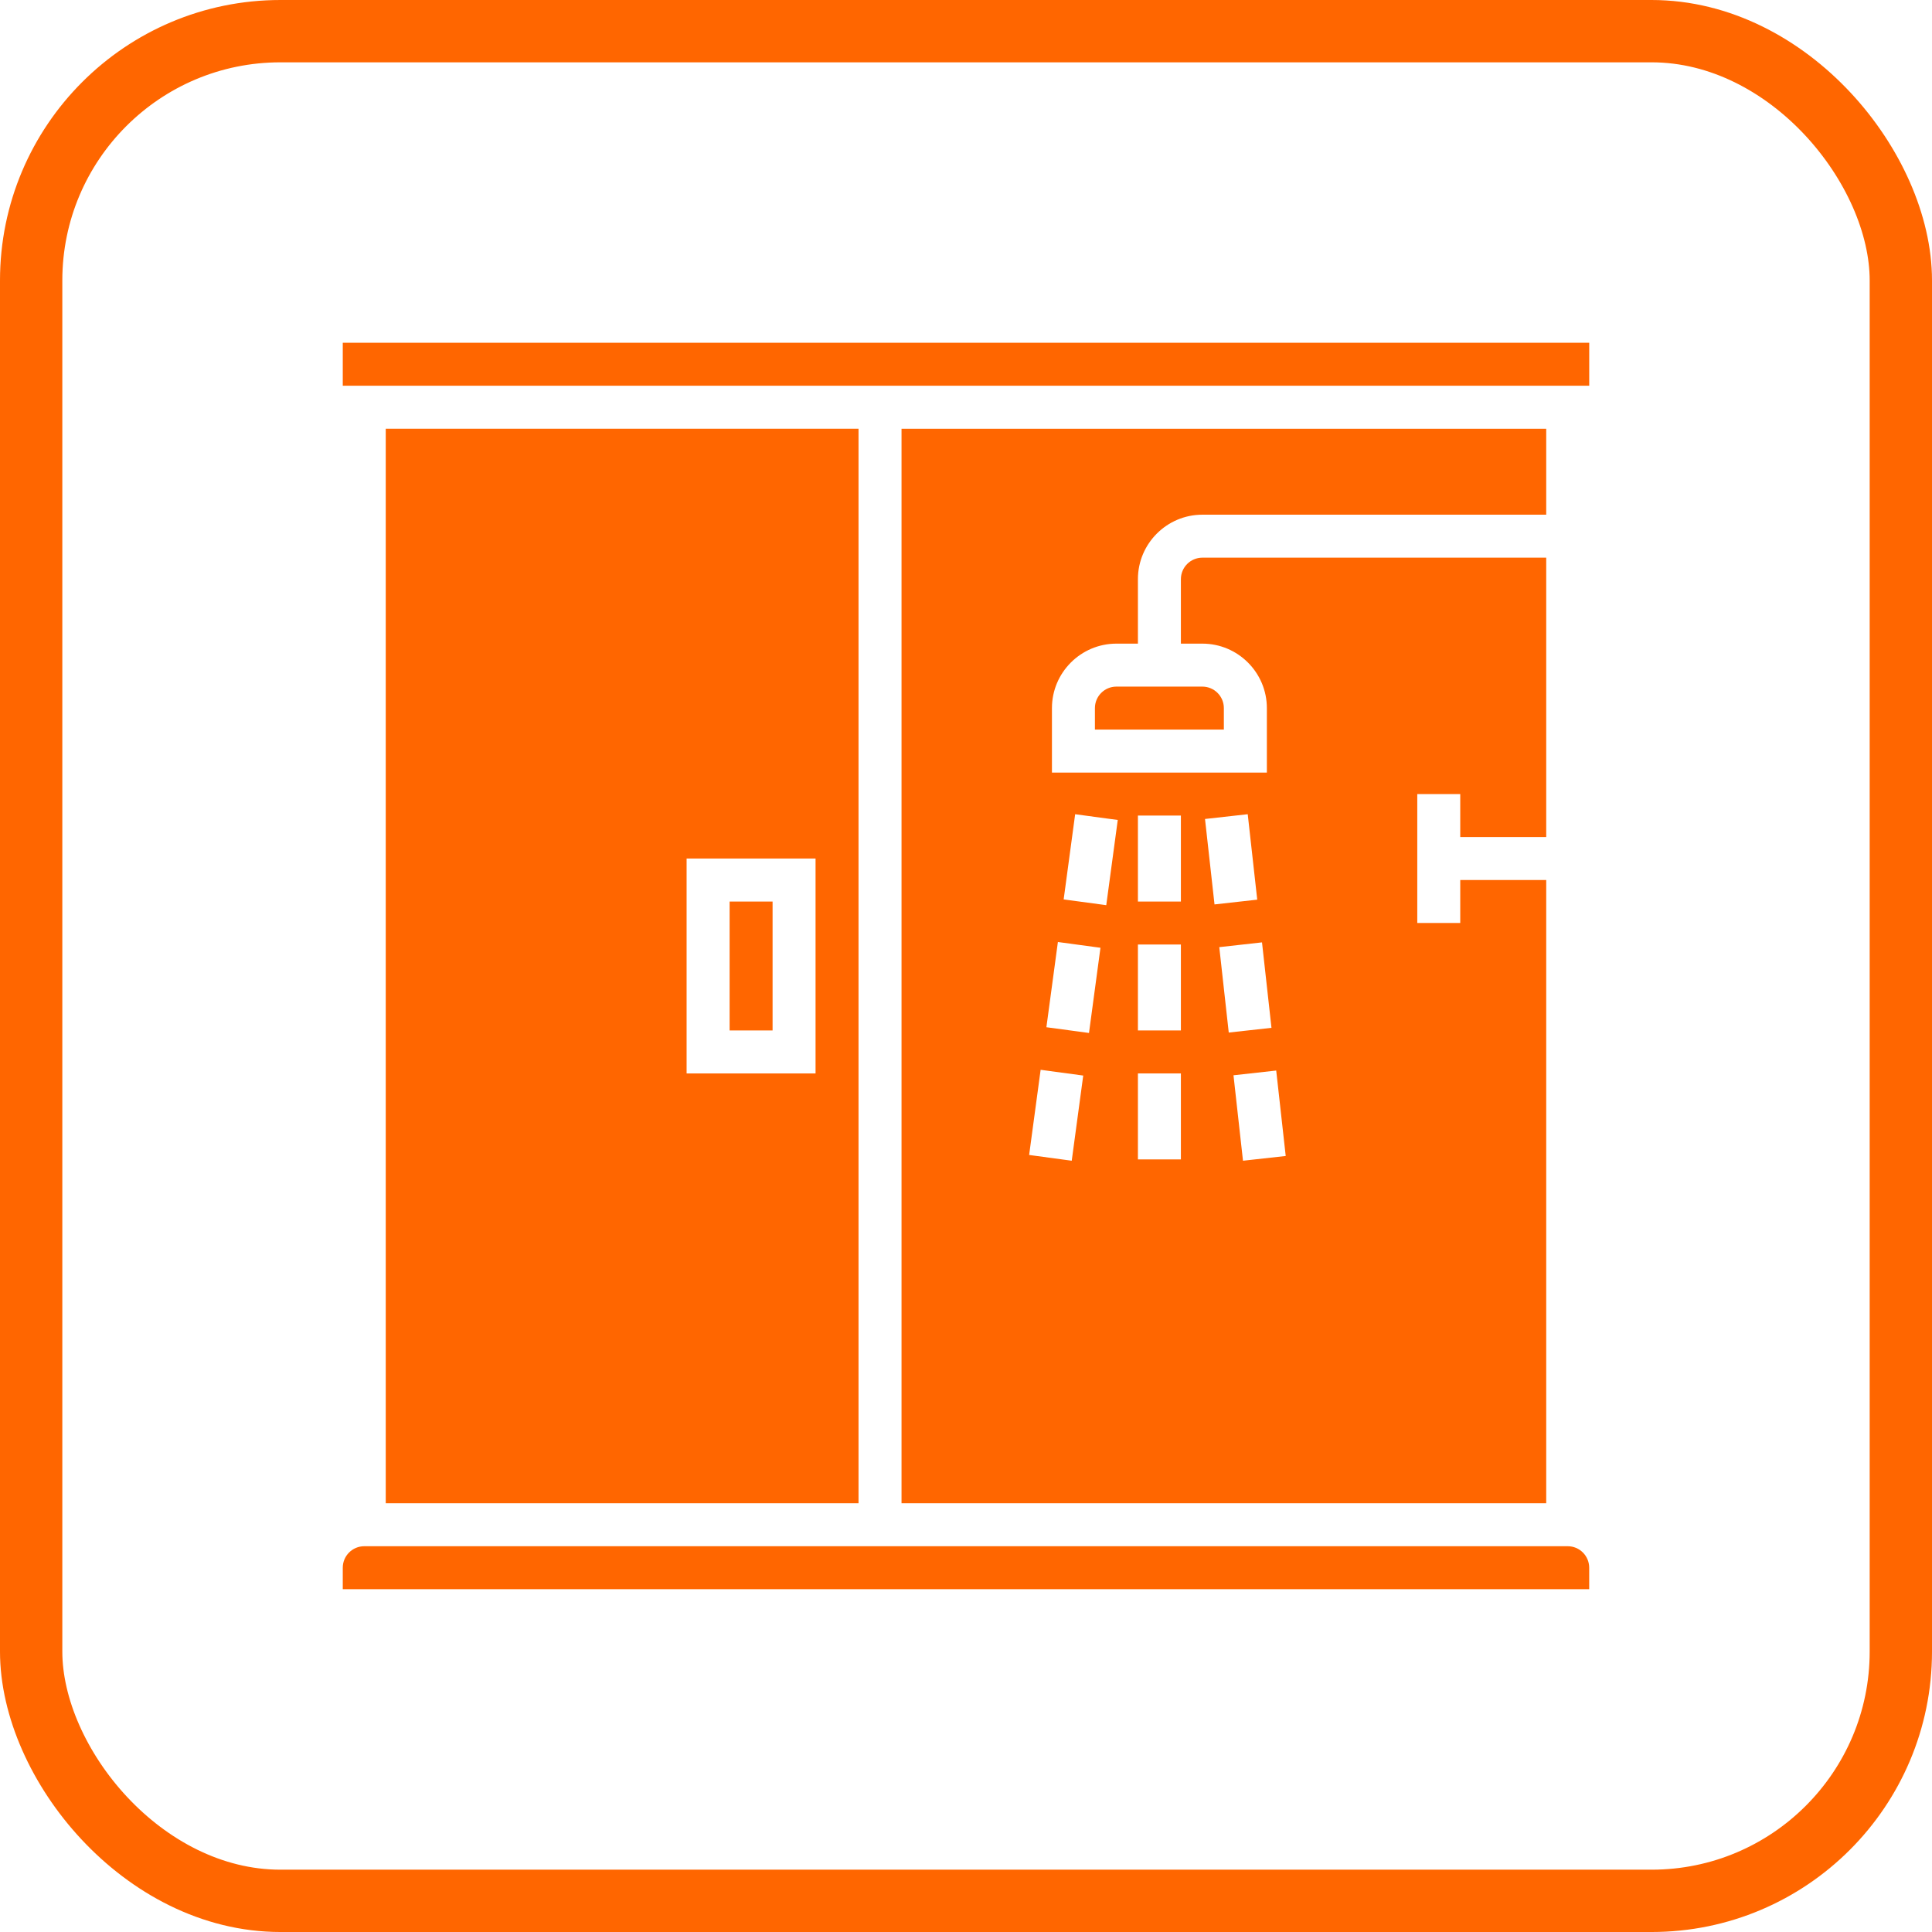
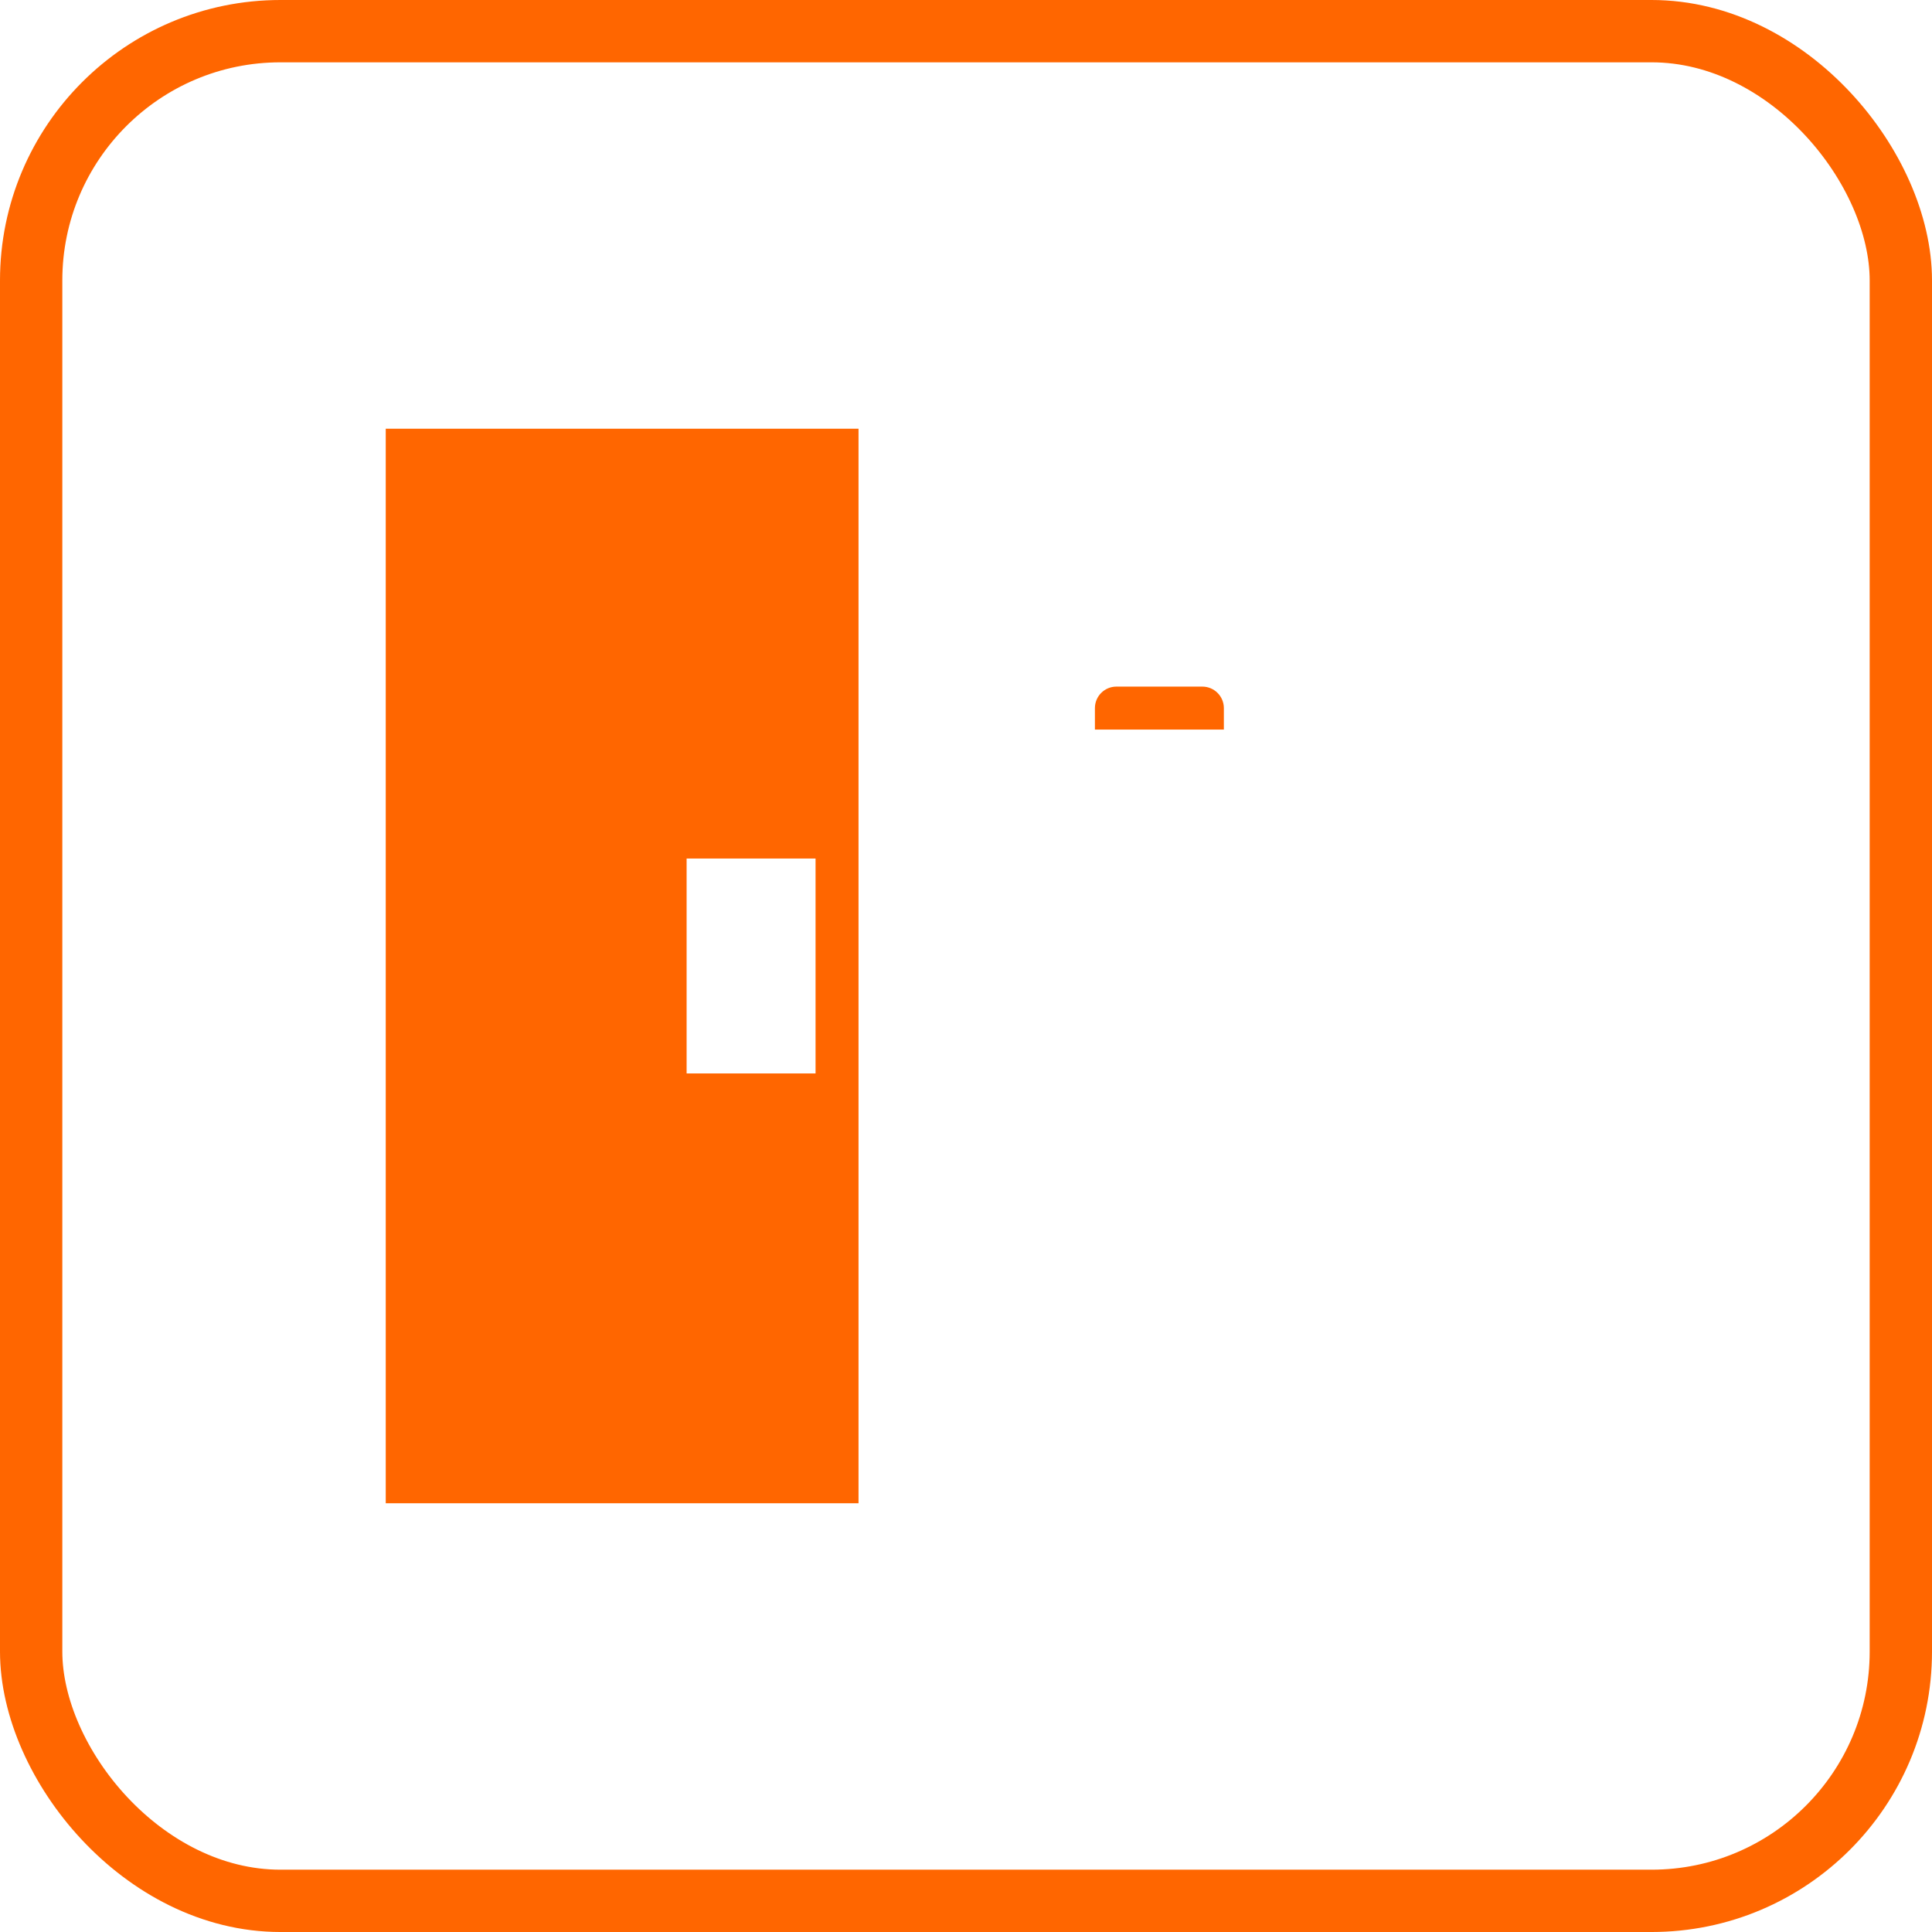
<svg xmlns="http://www.w3.org/2000/svg" width="62" height="62" viewBox="0 0 62 62" fill="none">
  <rect x="1" y="1" width="60" height="60" rx="8" stroke="#FF6600" stroke-width="2" />
  <path d="M35.137 22.724V23.413H39.275V22.724C39.275 22.343 38.965 22.034 38.585 22.034H35.826C35.446 22.034 35.137 22.343 35.137 22.724Z" fill="#FF6600" />
-   <path d="M49.62 16.517V13.759H28.931V48.241H49.62V28.241H46.861V29.62H45.482V25.483H46.861V26.862H49.62V17.896H38.586C38.205 17.896 37.896 18.206 37.896 18.586V20.655H38.586C39.726 20.655 40.655 21.583 40.655 22.724V24.793H33.758V22.724C33.758 21.583 34.687 20.655 35.827 20.655H36.517V18.586C36.517 17.446 37.445 16.517 38.586 16.517H49.62ZM34.393 37.249L33.026 37.064L33.395 34.331L34.762 34.516L34.393 37.249ZM41.26 37.097L39.889 37.249L39.584 34.507L40.955 34.355L41.26 37.097ZM40.803 32.984L39.432 33.136L39.128 30.395L40.499 30.242L40.803 32.984ZM40.041 26.129L40.346 28.871L38.975 29.024L38.67 26.282L40.041 26.129ZM36.517 26.172H37.896V28.931H36.517V26.172ZM36.517 30.31H37.896V33.069H36.517V30.31ZM36.517 34.448H37.896V37.206H36.517V34.448ZM34.503 26.129L35.87 26.314L35.501 29.048L34.134 28.863L34.503 26.129ZM33.949 30.23L35.315 30.415L34.947 33.149L33.58 32.965L33.949 30.23ZM23.414 28.931H24.793V33.069H23.414V28.931ZM11 11H51V12.379H11V11ZM50.31 49.62H11.69C11.309 49.62 11 49.929 11 50.31V50.999H50.999V50.31C50.999 49.929 50.69 49.62 50.31 49.62Z" fill="#FF6600" />
-   <path d="M27.551 48.241V13.758H12.379V48.241H27.551ZM22.034 27.551H26.172V34.448H22.034V27.551Z" fill="#FF6600" />
+   <path d="M27.551 48.241V13.758H12.379V48.241H27.551ZM22.034 27.551H26.172V34.448H22.034Z" fill="#FF6600" />
</svg>